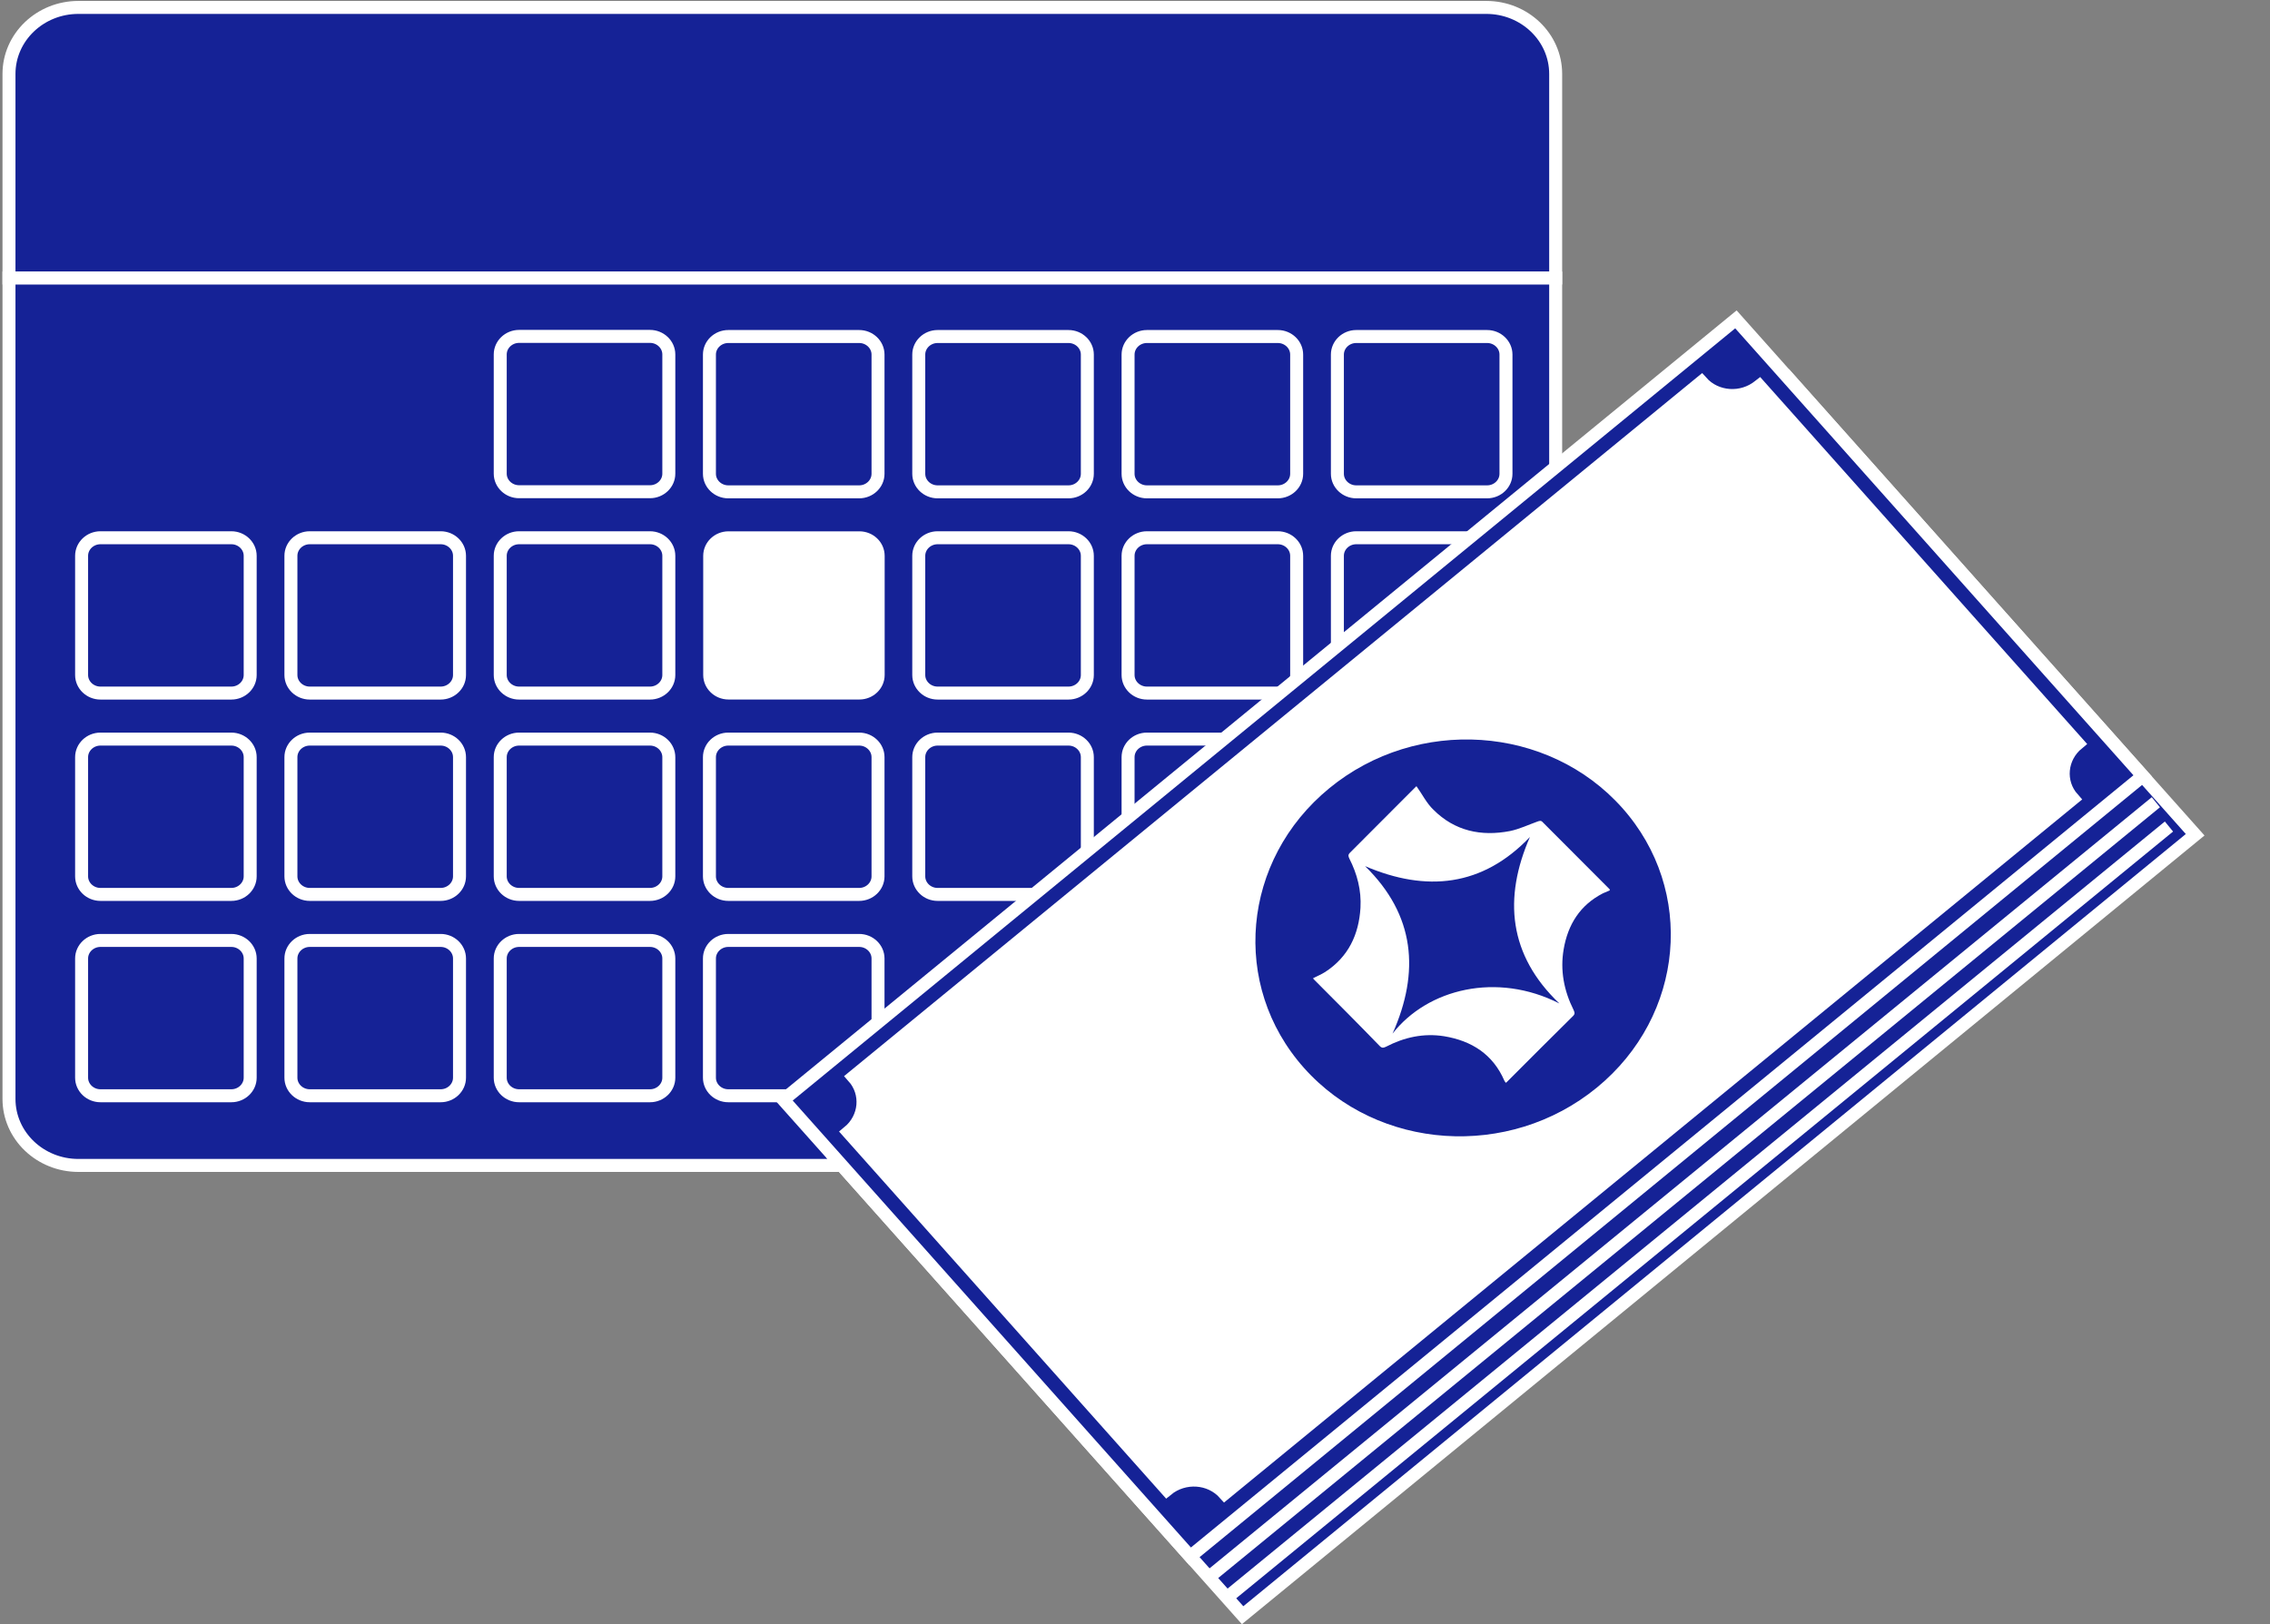
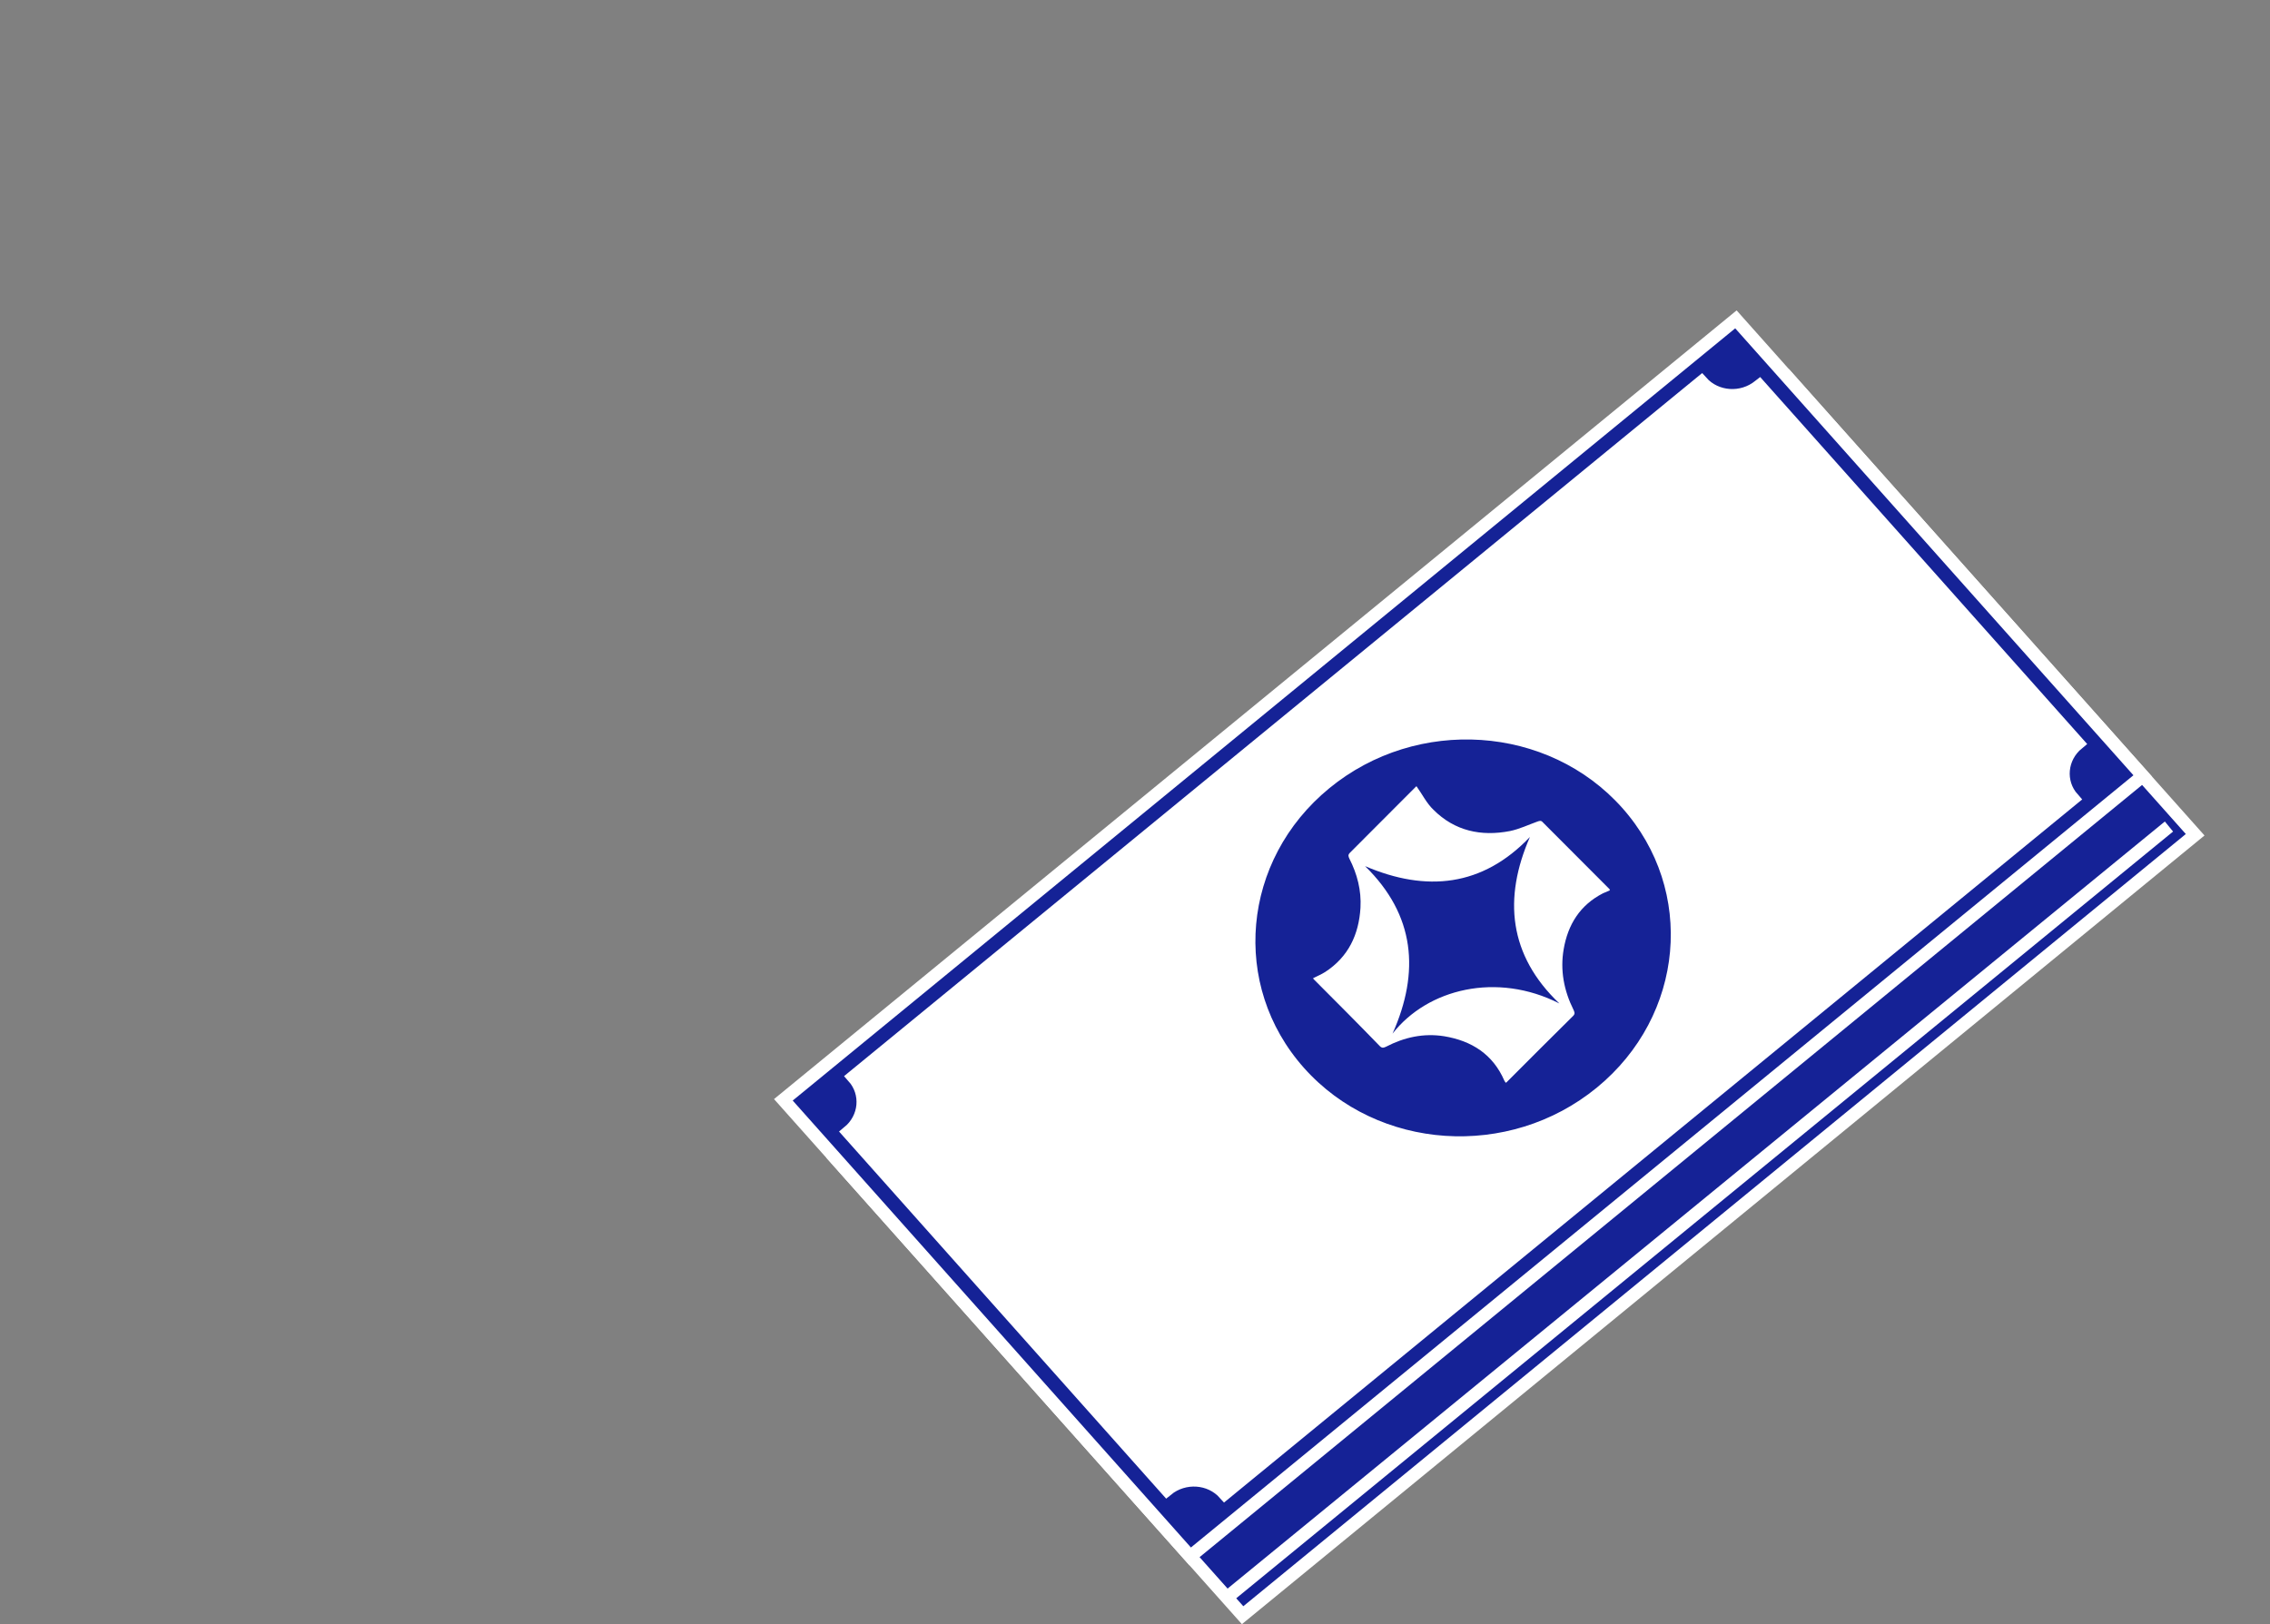
<svg xmlns="http://www.w3.org/2000/svg" width="306" height="219" viewBox="0 0 306 219" fill="none">
  <rect x="0" y="0" width="306" height="219" fill="#808080" stroke="none" />
-   <path d="M209.708 9.973C209.708 5.015 205.518 1 200.345 1H10.574C5.401 1 1.211 5.015 1.211 9.973V37.487H209.708V9.973Z" fill="#152296" stroke="white" stroke-width="1.75" stroke-miterlimit="10" />
-   <path d="M1.211 37.492V148.17C1.211 153.128 5.401 157.143 10.574 157.143H200.345C205.518 157.143 209.708 153.128 209.708 148.17V37.492H1.211Z" fill="#152296" stroke="white" stroke-width="1.75" stroke-miterlimit="10" />
-   <path d="M87.619 66.302H69.972C68.576 66.302 67.433 65.207 67.433 63.869V47.793C67.433 46.454 68.576 45.359 69.972 45.359H87.619C89.016 45.359 90.158 46.454 90.158 47.793V63.869C90.158 65.207 89.016 66.302 87.619 66.302ZM118.359 63.884V47.808C118.359 46.47 117.216 45.375 115.82 45.375H98.173C96.776 45.375 95.633 46.47 95.633 47.808V63.884C95.633 65.223 96.776 66.318 98.173 66.318H115.82C117.216 66.318 118.359 65.223 118.359 63.884ZM146.575 63.884V47.808C146.575 46.47 145.433 45.375 144.036 45.375H126.389C124.993 45.375 123.85 46.47 123.85 47.808V63.884C123.85 65.223 124.993 66.318 126.389 66.318H144.036C145.433 66.318 146.575 65.223 146.575 63.884ZM174.792 63.884V47.808C174.792 46.47 173.649 45.375 172.253 45.375H154.605C153.209 45.375 152.066 46.47 152.066 47.808V63.884C152.066 65.223 153.209 66.318 154.605 66.318H172.253C173.649 66.318 174.792 65.223 174.792 63.884ZM203.008 63.884V47.808C203.008 46.47 201.866 45.375 200.469 45.375H182.822C181.425 45.375 180.283 46.47 180.283 47.808V63.884C180.283 65.223 181.425 66.318 182.822 66.318H200.469C201.866 66.318 203.008 65.223 203.008 63.884ZM33.725 91.017V74.941C33.725 73.603 32.583 72.508 31.186 72.508H13.539C12.143 72.508 11 73.603 11 74.941V91.017C11 92.356 12.143 93.451 13.539 93.451H31.186C32.583 93.451 33.725 92.356 33.725 91.017ZM61.942 91.017V74.941C61.942 73.603 60.799 72.508 59.403 72.508H41.756C40.359 72.508 39.216 73.603 39.216 74.941V91.017C39.216 92.356 40.359 93.451 41.756 93.451H59.403C60.799 93.451 61.942 92.356 61.942 91.017ZM90.158 91.017V74.941C90.158 73.603 89.016 72.508 87.619 72.508H69.972C68.576 72.508 67.433 73.603 67.433 74.941V91.017C67.433 92.356 68.576 93.451 69.972 93.451H87.619C89.016 93.451 90.158 92.356 90.158 91.017ZM146.575 91.017V74.941C146.575 73.603 145.433 72.508 144.036 72.508H126.389C124.993 72.508 123.85 73.603 123.85 74.941V91.017C123.85 92.356 124.993 93.451 126.389 93.451H144.036C145.433 93.451 146.575 92.356 146.575 91.017ZM174.792 91.017V74.941C174.792 73.603 173.649 72.508 172.253 72.508H154.605C153.209 72.508 152.066 73.603 152.066 74.941V91.017C152.066 92.356 153.209 93.451 154.605 93.451H172.253C173.649 93.451 174.792 92.356 174.792 91.017ZM203.008 91.017V74.941C203.008 73.603 201.866 72.508 200.469 72.508H182.822C181.425 72.508 180.283 73.603 180.283 74.941V91.017C180.283 92.356 181.425 93.451 182.822 93.451H200.469C201.866 93.451 203.008 92.356 203.008 91.017ZM33.725 118.166V102.09C33.725 100.751 32.583 99.656 31.186 99.656H13.539C12.143 99.656 11 100.751 11 102.09V118.166C11 119.504 12.143 120.6 13.539 120.6H31.186C32.583 120.6 33.725 119.504 33.725 118.166ZM61.942 118.166V102.09C61.942 100.751 60.799 99.656 59.403 99.656H41.756C40.359 99.656 39.216 100.751 39.216 102.09V118.166C39.216 119.504 40.359 120.6 41.756 120.6H59.403C60.799 120.6 61.942 119.504 61.942 118.166ZM90.158 118.166V102.09C90.158 100.751 89.016 99.656 87.619 99.656H69.972C68.576 99.656 67.433 100.751 67.433 102.09V118.166C67.433 119.504 68.576 120.6 69.972 120.6H87.619C89.016 120.6 90.158 119.504 90.158 118.166ZM118.359 118.166V102.09C118.359 100.751 117.216 99.656 115.82 99.656H98.173C96.776 99.656 95.633 100.751 95.633 102.09V118.166C95.633 119.504 96.776 120.6 98.173 120.6H115.82C117.216 120.6 118.359 119.504 118.359 118.166ZM146.575 118.166V102.09C146.575 100.751 145.433 99.656 144.036 99.656H126.389C124.993 99.656 123.85 100.751 123.85 102.09V118.166C123.85 119.504 124.993 120.6 126.389 120.6H144.036C145.433 120.6 146.575 119.504 146.575 118.166ZM174.792 118.166V102.09C174.792 100.751 173.649 99.656 172.253 99.656H154.605C153.209 99.656 152.066 100.751 152.066 102.09V118.166C152.066 119.504 153.209 120.6 154.605 120.6H172.253C173.649 120.6 174.792 119.504 174.792 118.166ZM203.008 118.166V102.09C203.008 100.751 201.866 99.656 200.469 99.656H182.822C181.425 99.656 180.283 100.751 180.283 102.09V118.166C180.283 119.504 181.425 120.6 182.822 120.6H200.469C201.866 120.6 203.008 119.504 203.008 118.166ZM33.725 145.315V129.238C33.725 127.9 32.583 126.805 31.186 126.805H13.539C12.143 126.805 11 127.9 11 129.238V145.315C11 146.653 12.143 147.748 13.539 147.748H31.186C32.583 147.748 33.725 146.653 33.725 145.315ZM61.942 145.315V129.238C61.942 127.9 60.799 126.805 59.403 126.805H41.756C40.359 126.805 39.216 127.9 39.216 129.238V145.315C39.216 146.653 40.359 147.748 41.756 147.748H59.403C60.799 147.748 61.942 146.653 61.942 145.315ZM90.158 145.315V129.238C90.158 127.9 89.016 126.805 87.619 126.805H69.972C68.576 126.805 67.433 127.9 67.433 129.238V145.315C67.433 146.653 68.576 147.748 69.972 147.748H87.619C89.016 147.748 90.158 146.653 90.158 145.315ZM118.359 145.315V129.238C118.359 127.9 117.216 126.805 115.82 126.805H98.173C96.776 126.805 95.633 127.9 95.633 129.238V145.315C95.633 146.653 96.776 147.748 98.173 147.748H115.82C117.216 147.748 118.359 146.653 118.359 145.315Z" fill="#152296" stroke="white" stroke-width="1.75" stroke-miterlimit="10" />
-   <path d="M118.379 91.01V74.949C118.379 73.605 117.242 72.516 115.84 72.516H98.208C96.806 72.516 95.669 73.605 95.669 74.949V91.01C95.669 92.354 96.806 93.444 98.208 93.444H115.84C117.242 93.444 118.379 92.354 118.379 91.01Z" fill="white" stroke="white" stroke-width="1.75" stroke-miterlimit="10" />
  <path d="M295.911 112.555L241.066 50.984L112.662 156.217L167.507 217.787L295.911 112.555Z" fill="#152296" stroke="white" stroke-width="1.75" stroke-miterlimit="10" />
  <path d="M288.849 104.633L234.004 43.062L105.599 148.295L160.444 209.865L288.849 104.633Z" fill="#152296" stroke="white" stroke-width="1.75" stroke-miterlimit="10" />
  <path d="M237.166 52.029L280.098 100.224C277.759 102.141 277.458 105.484 279.424 107.692L165.092 201.39C163.125 199.183 159.635 198.947 157.296 200.864L114.364 152.668C116.703 150.751 117.005 147.408 115.038 145.2L229.361 51.51C231.327 53.717 234.818 53.953 237.157 52.036L237.166 52.029Z" fill="white" stroke="white" stroke-width="1.75" stroke-miterlimit="10" />
  <path d="M175.128 144.577C185.391 156.099 203.605 157.33 215.811 147.326C228.016 137.322 229.591 119.871 219.328 108.348C209.066 96.825 190.852 95.594 178.646 105.599C166.441 115.603 164.866 133.054 175.128 144.577Z" fill="#152296" stroke="white" stroke-width="1.75" stroke-miterlimit="10" />
  <path d="M190.936 106C191.73 107.105 192.303 108.298 193.229 109.182C196.096 112.055 199.668 112.807 203.549 112.055C204.828 111.79 206.019 111.215 207.254 110.773C207.518 110.685 207.739 110.597 207.959 110.862C210.958 113.867 213.957 116.873 216.956 119.878C217 119.923 217 119.967 217 120.055C216.691 120.188 216.383 120.32 216.074 120.453C212.987 122.044 211.355 124.652 210.782 128.011C210.297 130.84 210.826 133.58 212.105 136.144C212.237 136.453 212.369 136.674 212.061 136.983C209.062 139.945 206.063 142.95 203.108 145.912C203.064 145.956 203.02 145.956 202.976 146C202.932 145.912 202.843 145.823 202.799 145.735C201.256 142.155 198.389 140.343 194.685 139.724C191.906 139.282 189.304 139.856 186.835 141.138C186.526 141.271 186.35 141.359 186.041 141.094C183.086 138.044 180.087 135.039 177.088 132.033C177.044 131.989 177.044 131.945 177 131.901C177.529 131.635 178.147 131.37 178.632 131.061C181.763 129.028 183.174 126.022 183.395 122.398C183.527 120.055 182.954 117.845 181.895 115.768C181.763 115.459 181.675 115.282 181.983 114.972C184.938 112.011 187.893 109.05 190.848 106.088C190.892 106.044 190.98 106 190.936 106ZM210.208 135.304C203.373 128.807 202.623 121.116 206.239 112.851C199.845 119.569 192.259 120.32 184.012 116.785C190.76 123.37 191.421 131.061 187.717 139.37C192.436 133.315 201.785 131.017 210.208 135.304Z" fill="white" />
-   <path d="M290.613 108.172L163.22 212.459" stroke="white" stroke-width="1.75" stroke-miterlimit="10" />
  <path d="M292.379 111.445L164.985 215.733" stroke="white" stroke-width="1.75" stroke-miterlimit="10" />
</svg>